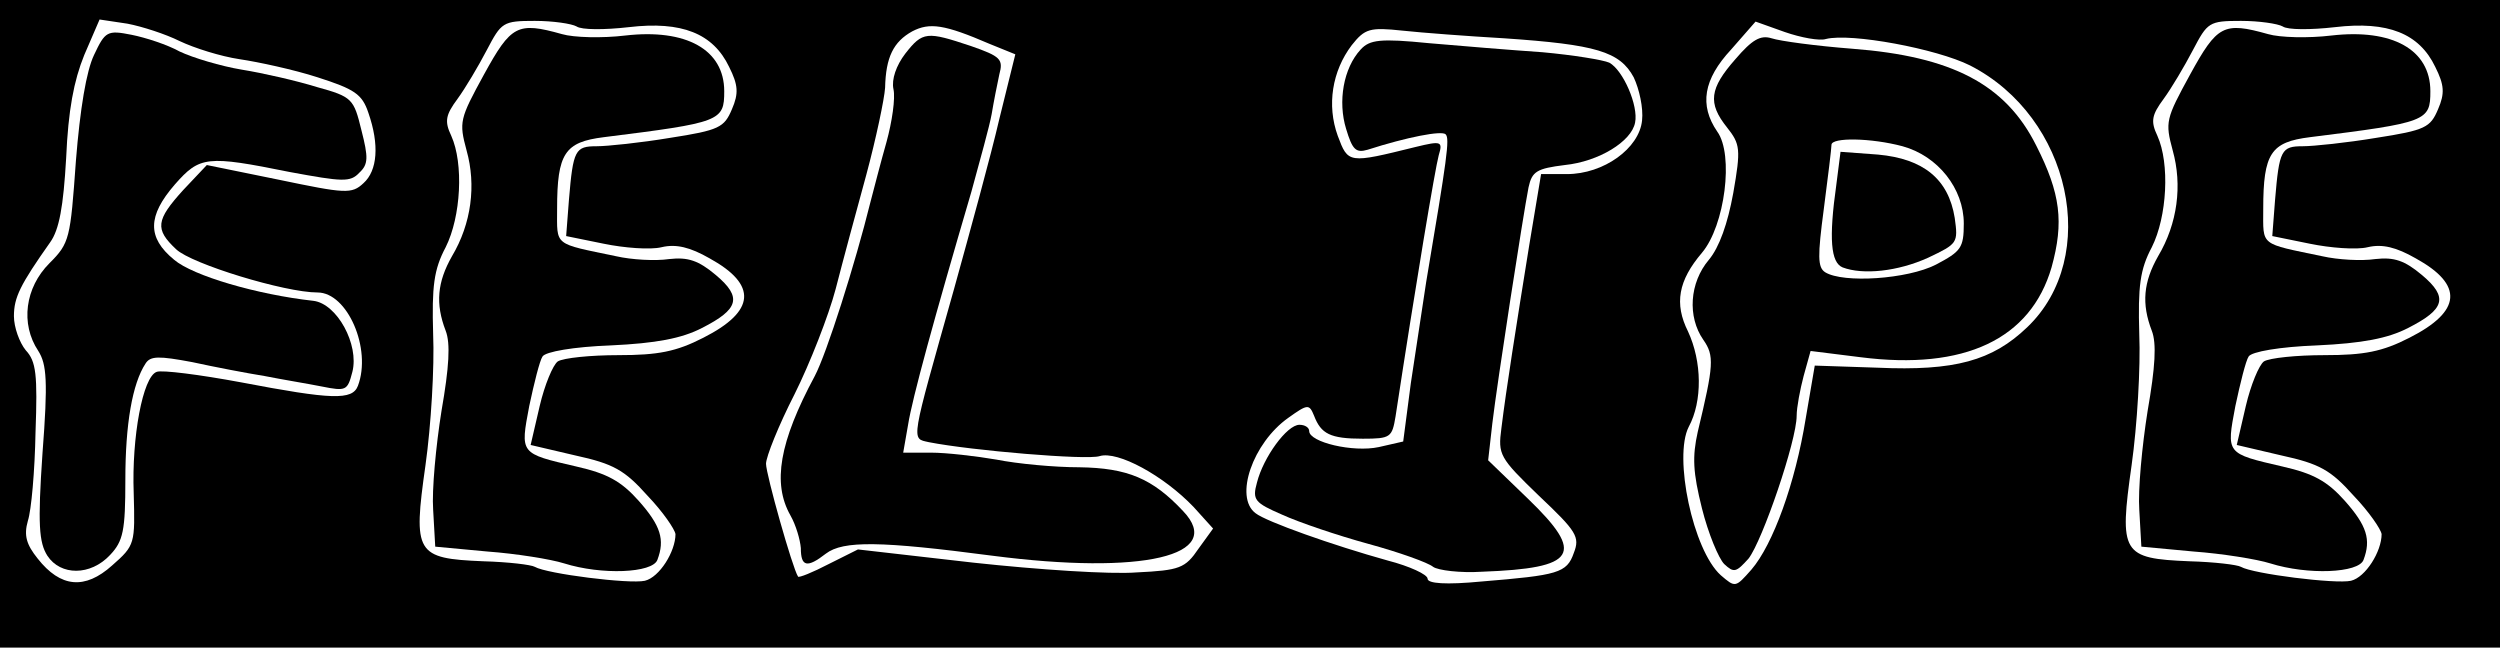
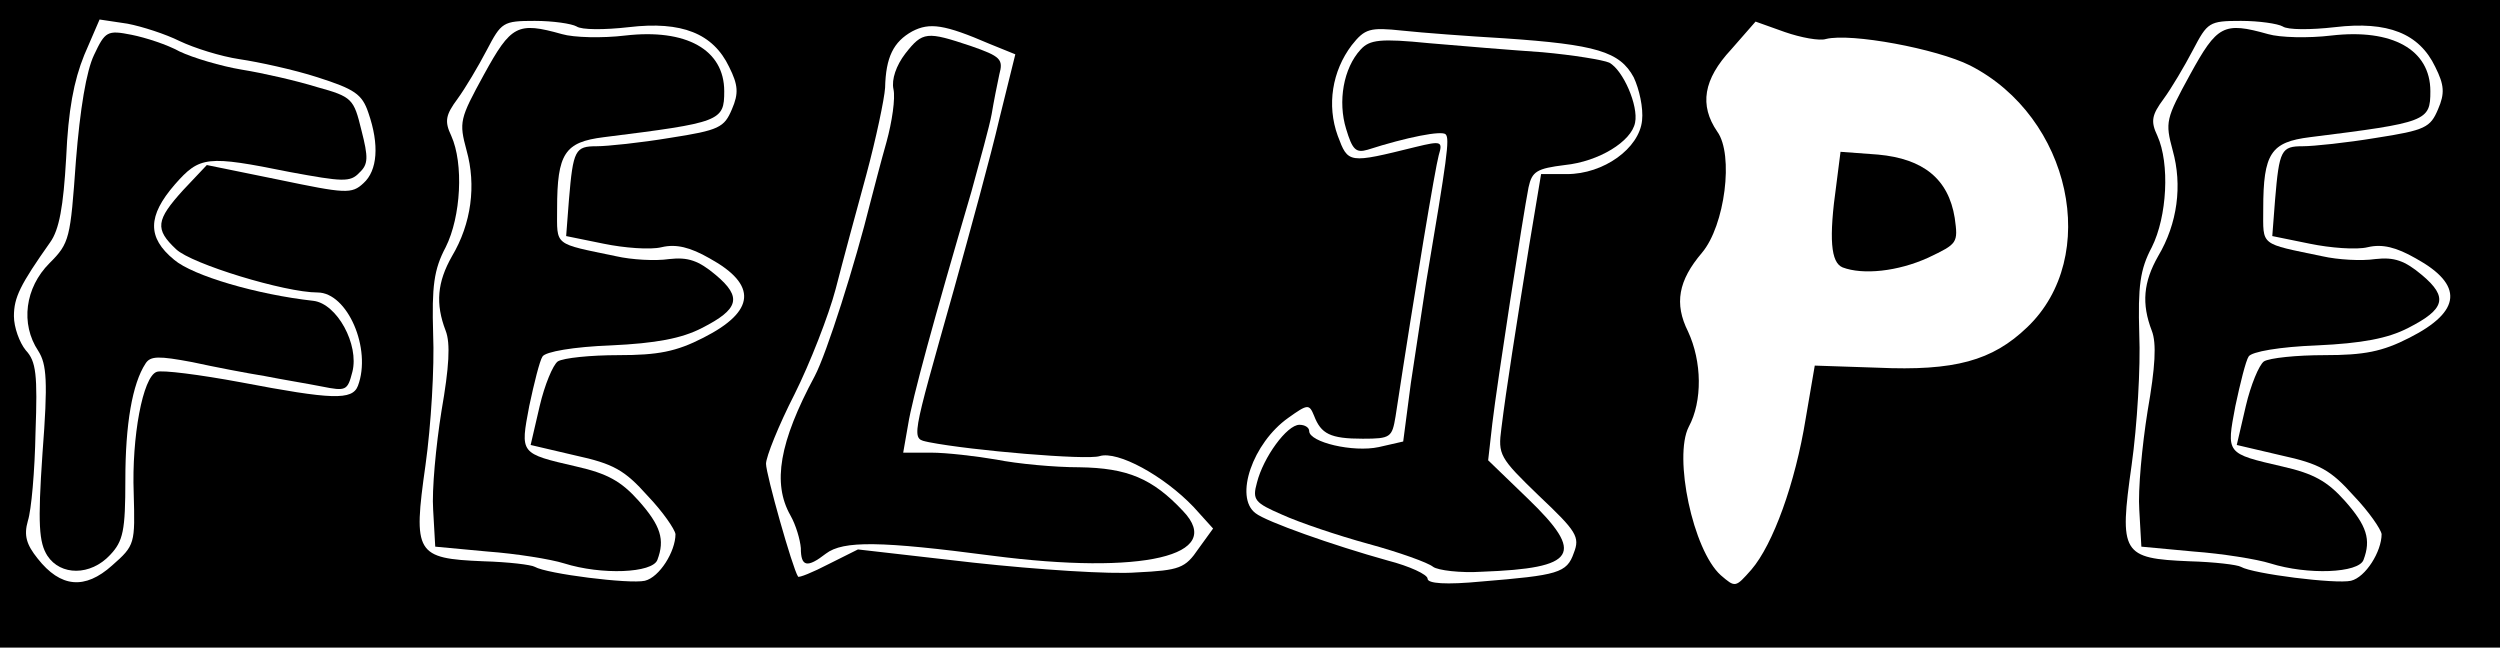
<svg xmlns="http://www.w3.org/2000/svg" version="1.0" width="359pt" height="93pt" viewBox="0 0 359 93" preserveAspectRatio="xMidYMid meet">
  <g transform="translate(0,93) scale(0.1,-0.1)" fill="#000000" stroke="none">
    <path d="M0 465 l0 -465 1795 0 1795 0 0 465 0 465 -1795 0 -1795 0 0 -465z m258 406 c21 -10 59 -22 86 -26 27 -4 78 -15 112 -26 53 -17 64 -24 73 -51 16 -46 13 -83 -7 -101 -17 -16 -26 -15 -122 5 l-103 21 -34 -36 c-39 -43 -41 -56 -10 -85 22 -21 156 -62 203 -62 43 0 78 -81 58 -134 -8 -21 -37 -20 -168 5 -59 11 -114 18 -121 15 -20 -7 -36 -94 -33 -174 2 -73 2 -75 -31 -104 -39 -35 -74 -32 -107 10 -16 20 -20 33 -14 54 5 15 10 72 11 127 3 83 1 102 -14 118 -9 11 -17 33 -17 49 0 27 9 45 52 106 13 18 19 51 23 121 3 69 11 111 26 148 l22 51 40 -6 c21 -4 55 -15 75 -25z m570 21 c7 -5 40 -5 75 -1 76 9 121 -9 144 -57 13 -26 14 -38 4 -61 -11 -26 -18 -30 -89 -41 -42 -7 -90 -12 -105 -12 -31 0 -34 -5 -40 -77 l-4 -52 54 -11 c29 -6 67 -9 83 -5 21 5 41 0 69 -16 69 -38 66 -76 -9 -114 -39 -20 -65 -25 -122 -25 -40 0 -79 -4 -87 -9 -7 -5 -19 -34 -26 -64 l-13 -56 64 -15 c55 -12 71 -21 104 -58 22 -23 39 -48 40 -55 0 -25 -23 -62 -44 -67 -22 -5 -141 10 -158 20 -5 3 -38 7 -74 8 -97 4 -101 11 -83 138 8 57 13 141 11 188 -2 69 1 93 18 125 22 44 26 120 8 160 -10 21 -8 30 9 53 11 15 30 47 42 70 21 40 23 42 69 42 26 0 53 -4 60 -8z m593 -25 l37 -15 -23 -93 c-12 -52 -42 -161 -65 -244 -63 -224 -62 -214 -36 -220 61 -12 227 -26 245 -20 26 8 92 -28 135 -73 l28 -31 -21 -29 c-19 -28 -27 -31 -89 -34 -37 -3 -142 4 -234 14 l-166 19 -42 -21 c-23 -12 -43 -20 -44 -18 -8 12 -46 147 -46 162 0 10 18 55 41 100 22 44 49 113 59 151 10 39 30 113 44 164 14 52 26 109 27 125 1 44 12 66 39 81 25 13 46 10 111 -18z m1201 7 c36 9 159 -14 207 -38 145 -74 188 -275 82 -376 -50 -48 -104 -63 -215 -58 l-90 3 -13 -76 c-15 -93 -47 -181 -78 -217 -23 -26 -23 -26 -44 -8 -40 36 -68 170 -46 213 20 37 19 94 -1 137 -20 40 -14 73 20 113 33 39 46 141 22 174 -26 38 -20 75 20 118 l35 40 42 -15 c23 -8 50 -13 59 -10z m656 18 c7 -5 40 -5 75 -1 76 9 121 -9 144 -57 13 -26 14 -38 4 -61 -11 -26 -18 -30 -89 -41 -42 -7 -90 -12 -105 -12 -31 0 -34 -5 -40 -77 l-4 -52 54 -11 c29 -6 67 -9 83 -5 21 5 41 0 69 -16 69 -38 66 -76 -9 -114 -39 -20 -65 -25 -122 -25 -40 0 -79 -4 -87 -9 -7 -5 -19 -34 -26 -64 l-13 -56 64 -15 c55 -12 71 -21 104 -58 22 -23 39 -48 40 -55 0 -25 -23 -62 -44 -67 -22 -5 -141 10 -158 20 -5 3 -38 7 -74 8 -97 4 -101 11 -83 138 8 57 13 141 11 188 -2 69 1 93 18 125 22 44 26 120 8 160 -10 21 -8 30 9 53 11 15 30 47 42 70 21 40 23 42 69 42 26 0 53 -4 60 -8z m-1118 -17 c132 -9 166 -19 186 -56 8 -17 14 -44 12 -62 -4 -40 -55 -77 -108 -77 l-37 0 -17 -102 c-19 -118 -33 -206 -40 -263 -5 -38 -3 -42 54 -97 54 -51 59 -59 50 -82 -10 -29 -23 -32 -132 -41 -52 -5 -78 -3 -78 4 0 6 -26 18 -57 26 -79 22 -175 56 -190 68 -31 23 -4 101 47 137 28 20 30 20 37 3 10 -26 23 -33 70 -33 40 0 42 2 47 32 29 190 57 357 62 375 6 20 4 21 -33 12 -97 -24 -97 -24 -112 16 -16 44 -8 93 20 130 19 24 26 26 73 21 28 -3 94 -8 146 -11z" />
    <path d="M135 851 c-11 -23 -20 -77 -26 -152 -8 -112 -9 -118 -38 -147 -35 -35 -42 -87 -16 -126 12 -19 14 -43 6 -147 -7 -102 -5 -128 7 -147 19 -29 62 -29 90 1 19 20 22 35 22 108 0 80 10 138 29 167 7 11 19 11 67 2 32 -7 79 -16 104 -20 25 -5 62 -11 82 -15 35 -7 37 -6 44 21 10 39 -22 98 -56 102 -81 9 -173 36 -200 59 -39 32 -38 63 1 108 36 41 46 42 165 18 76 -14 87 -15 100 -1 13 12 13 22 3 61 -11 45 -13 48 -64 62 -29 9 -77 20 -108 25 -30 5 -70 17 -89 26 -18 10 -49 20 -69 24 -35 7 -38 5 -54 -29z" />
    <path d="M695 823 c-35 -64 -36 -68 -25 -109 14 -50 7 -105 -21 -152 -21 -37 -24 -68 -9 -107 7 -18 5 -52 -6 -115 -8 -50 -14 -114 -12 -142 l3 -53 75 -7 c41 -3 91 -11 110 -17 54 -17 127 -14 134 5 11 29 5 49 -27 85 -25 28 -45 39 -89 49 -82 19 -81 18 -68 87 7 33 15 65 19 71 4 7 45 14 98 16 65 3 102 10 131 25 53 27 58 44 20 76 -25 21 -40 26 -67 23 -20 -3 -54 -1 -76 4 -91 19 -85 14 -85 68 0 80 11 96 67 103 168 21 173 23 173 66 0 60 -55 90 -142 80 -33 -4 -74 -3 -91 2 -64 18 -73 13 -112 -58z" />
    <path d="M1300 853 c-13 -17 -20 -37 -17 -51 3 -13 -2 -47 -10 -76 -8 -28 -18 -67 -23 -86 -22 -89 -63 -218 -80 -250 -51 -95 -61 -154 -35 -200 8 -14 14 -35 15 -47 0 -27 9 -29 36 -8 25 19 79 18 239 -3 216 -28 335 0 274 64 -44 47 -80 62 -149 63 -36 0 -89 5 -119 11 -29 5 -72 10 -94 10 l-40 0 7 40 c6 38 37 151 91 335 12 44 26 94 29 111 3 18 8 43 11 57 6 22 2 26 -41 41 -63 21 -69 21 -94 -11z" />
-     <path d="M2492 845 c-37 -42 -40 -63 -12 -98 19 -24 20 -31 9 -94 -8 -44 -20 -78 -35 -96 -28 -33 -31 -82 -8 -115 16 -23 15 -36 -8 -132 -8 -36 -7 -58 6 -110 9 -36 24 -72 32 -80 14 -13 17 -12 35 8 20 26 69 169 69 205 0 12 5 38 10 57 l10 36 72 -9 c149 -19 244 26 274 129 18 65 13 106 -22 175 -44 88 -121 128 -264 139 -52 4 -104 11 -116 15 -16 5 -28 -2 -52 -30z m240 -125 c51 -14 88 -61 88 -111 0 -35 -4 -40 -40 -59 -41 -21 -133 -27 -159 -11 -11 7 -11 23 -2 91 6 46 11 87 11 92 0 11 57 10 102 -2z" />
    <path d="M2637 665 c-11 -78 -8 -112 9 -119 29 -11 79 -6 123 14 42 20 43 21 38 57 -9 56 -45 85 -110 91 l-54 4 -6 -47z" />
    <path d="M3145 823 c-35 -64 -36 -68 -25 -109 14 -50 7 -105 -21 -152 -21 -37 -24 -68 -9 -107 7 -18 5 -52 -6 -115 -8 -50 -14 -114 -12 -142 l3 -53 75 -7 c41 -3 91 -11 110 -17 54 -17 127 -14 134 5 11 29 5 49 -27 85 -25 28 -45 39 -89 49 -82 19 -81 18 -68 87 7 33 15 65 19 71 4 7 45 14 98 16 65 3 102 10 131 25 53 27 58 44 20 76 -25 21 -40 26 -67 23 -20 -3 -54 -1 -76 4 -91 19 -85 14 -85 68 0 80 11 96 67 103 168 21 173 23 173 66 0 60 -55 90 -142 80 -33 -4 -74 -3 -91 2 -64 18 -73 13 -112 -58z" />
    <path d="M1954 859 c-25 -27 -33 -75 -21 -114 9 -30 14 -35 31 -30 56 18 107 28 112 22 6 -6 2 -34 -28 -212 -5 -33 -15 -98 -22 -145 l-11 -84 -35 -8 c-37 -8 -100 7 -100 23 0 5 -6 9 -14 9 -18 0 -52 -47 -61 -83 -7 -25 -3 -29 36 -46 24 -11 80 -30 124 -42 44 -12 86 -27 93 -33 7 -5 39 -9 70 -7 136 5 149 25 66 105 l-57 55 6 53 c7 59 44 298 52 339 5 23 12 27 52 32 49 5 96 34 101 61 5 24 -17 75 -37 86 -9 4 -52 11 -96 15 -44 3 -117 9 -163 13 -70 7 -85 5 -98 -9z" />
  </g>
</svg>